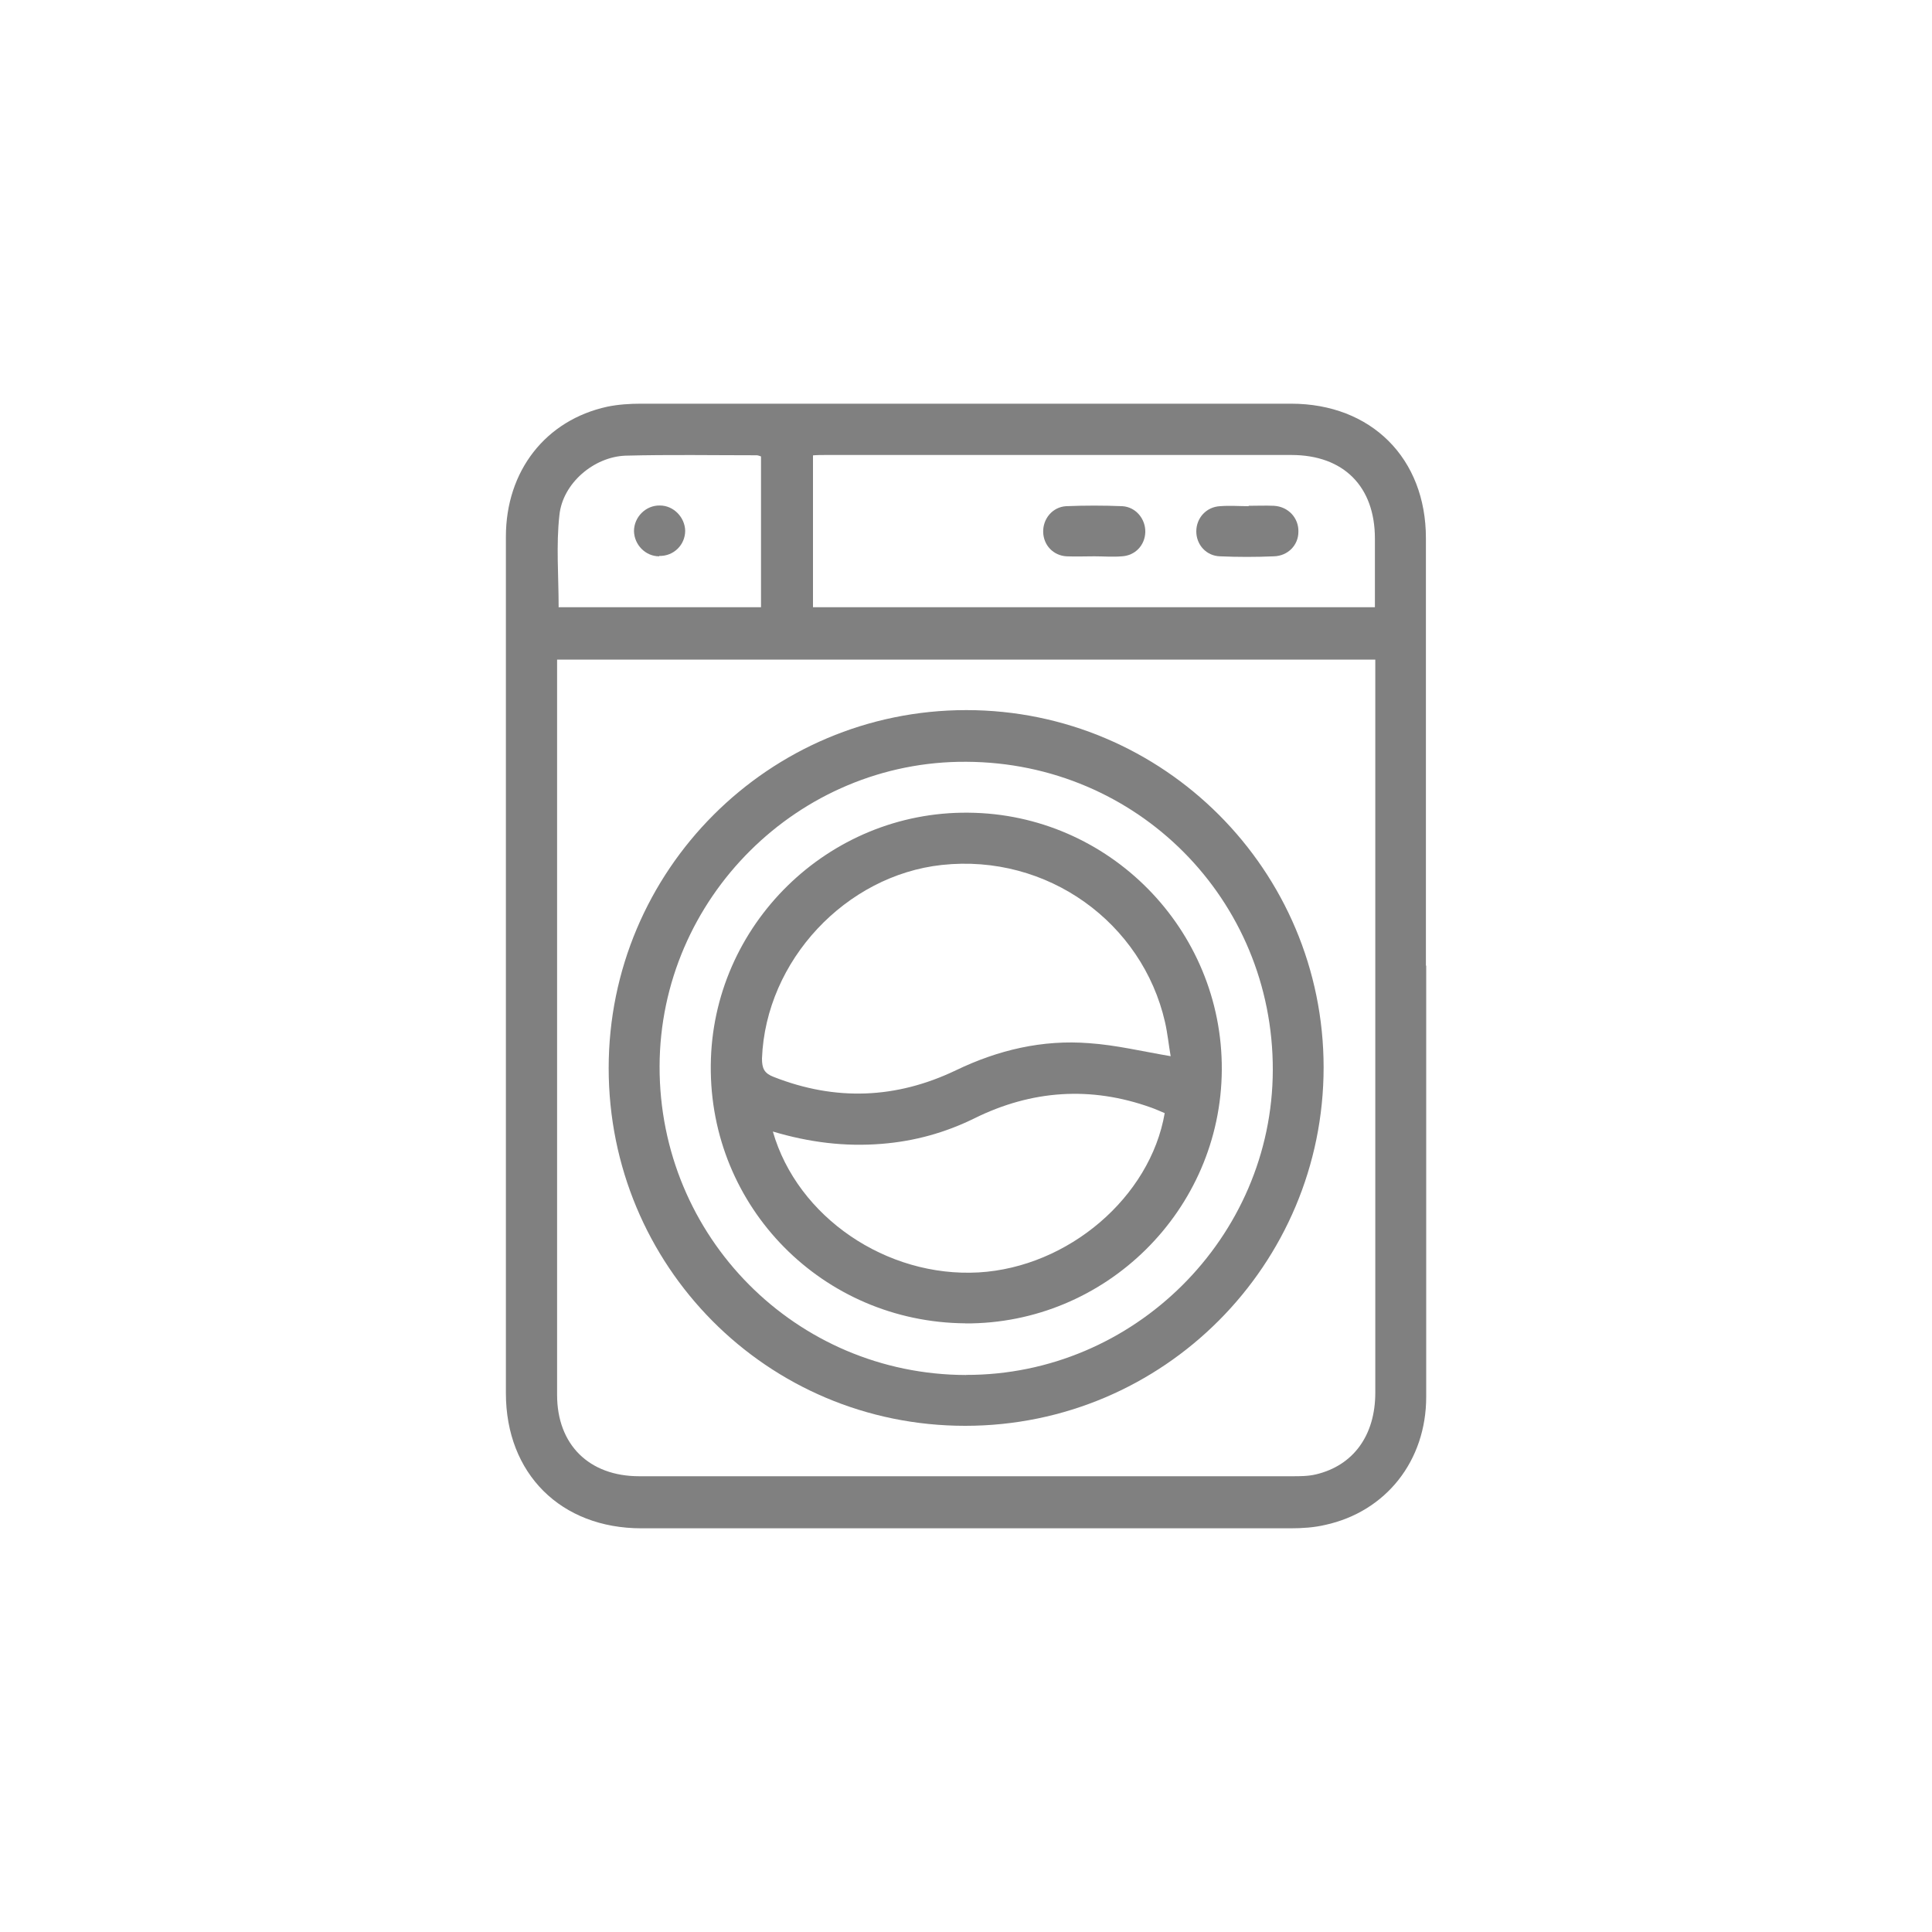
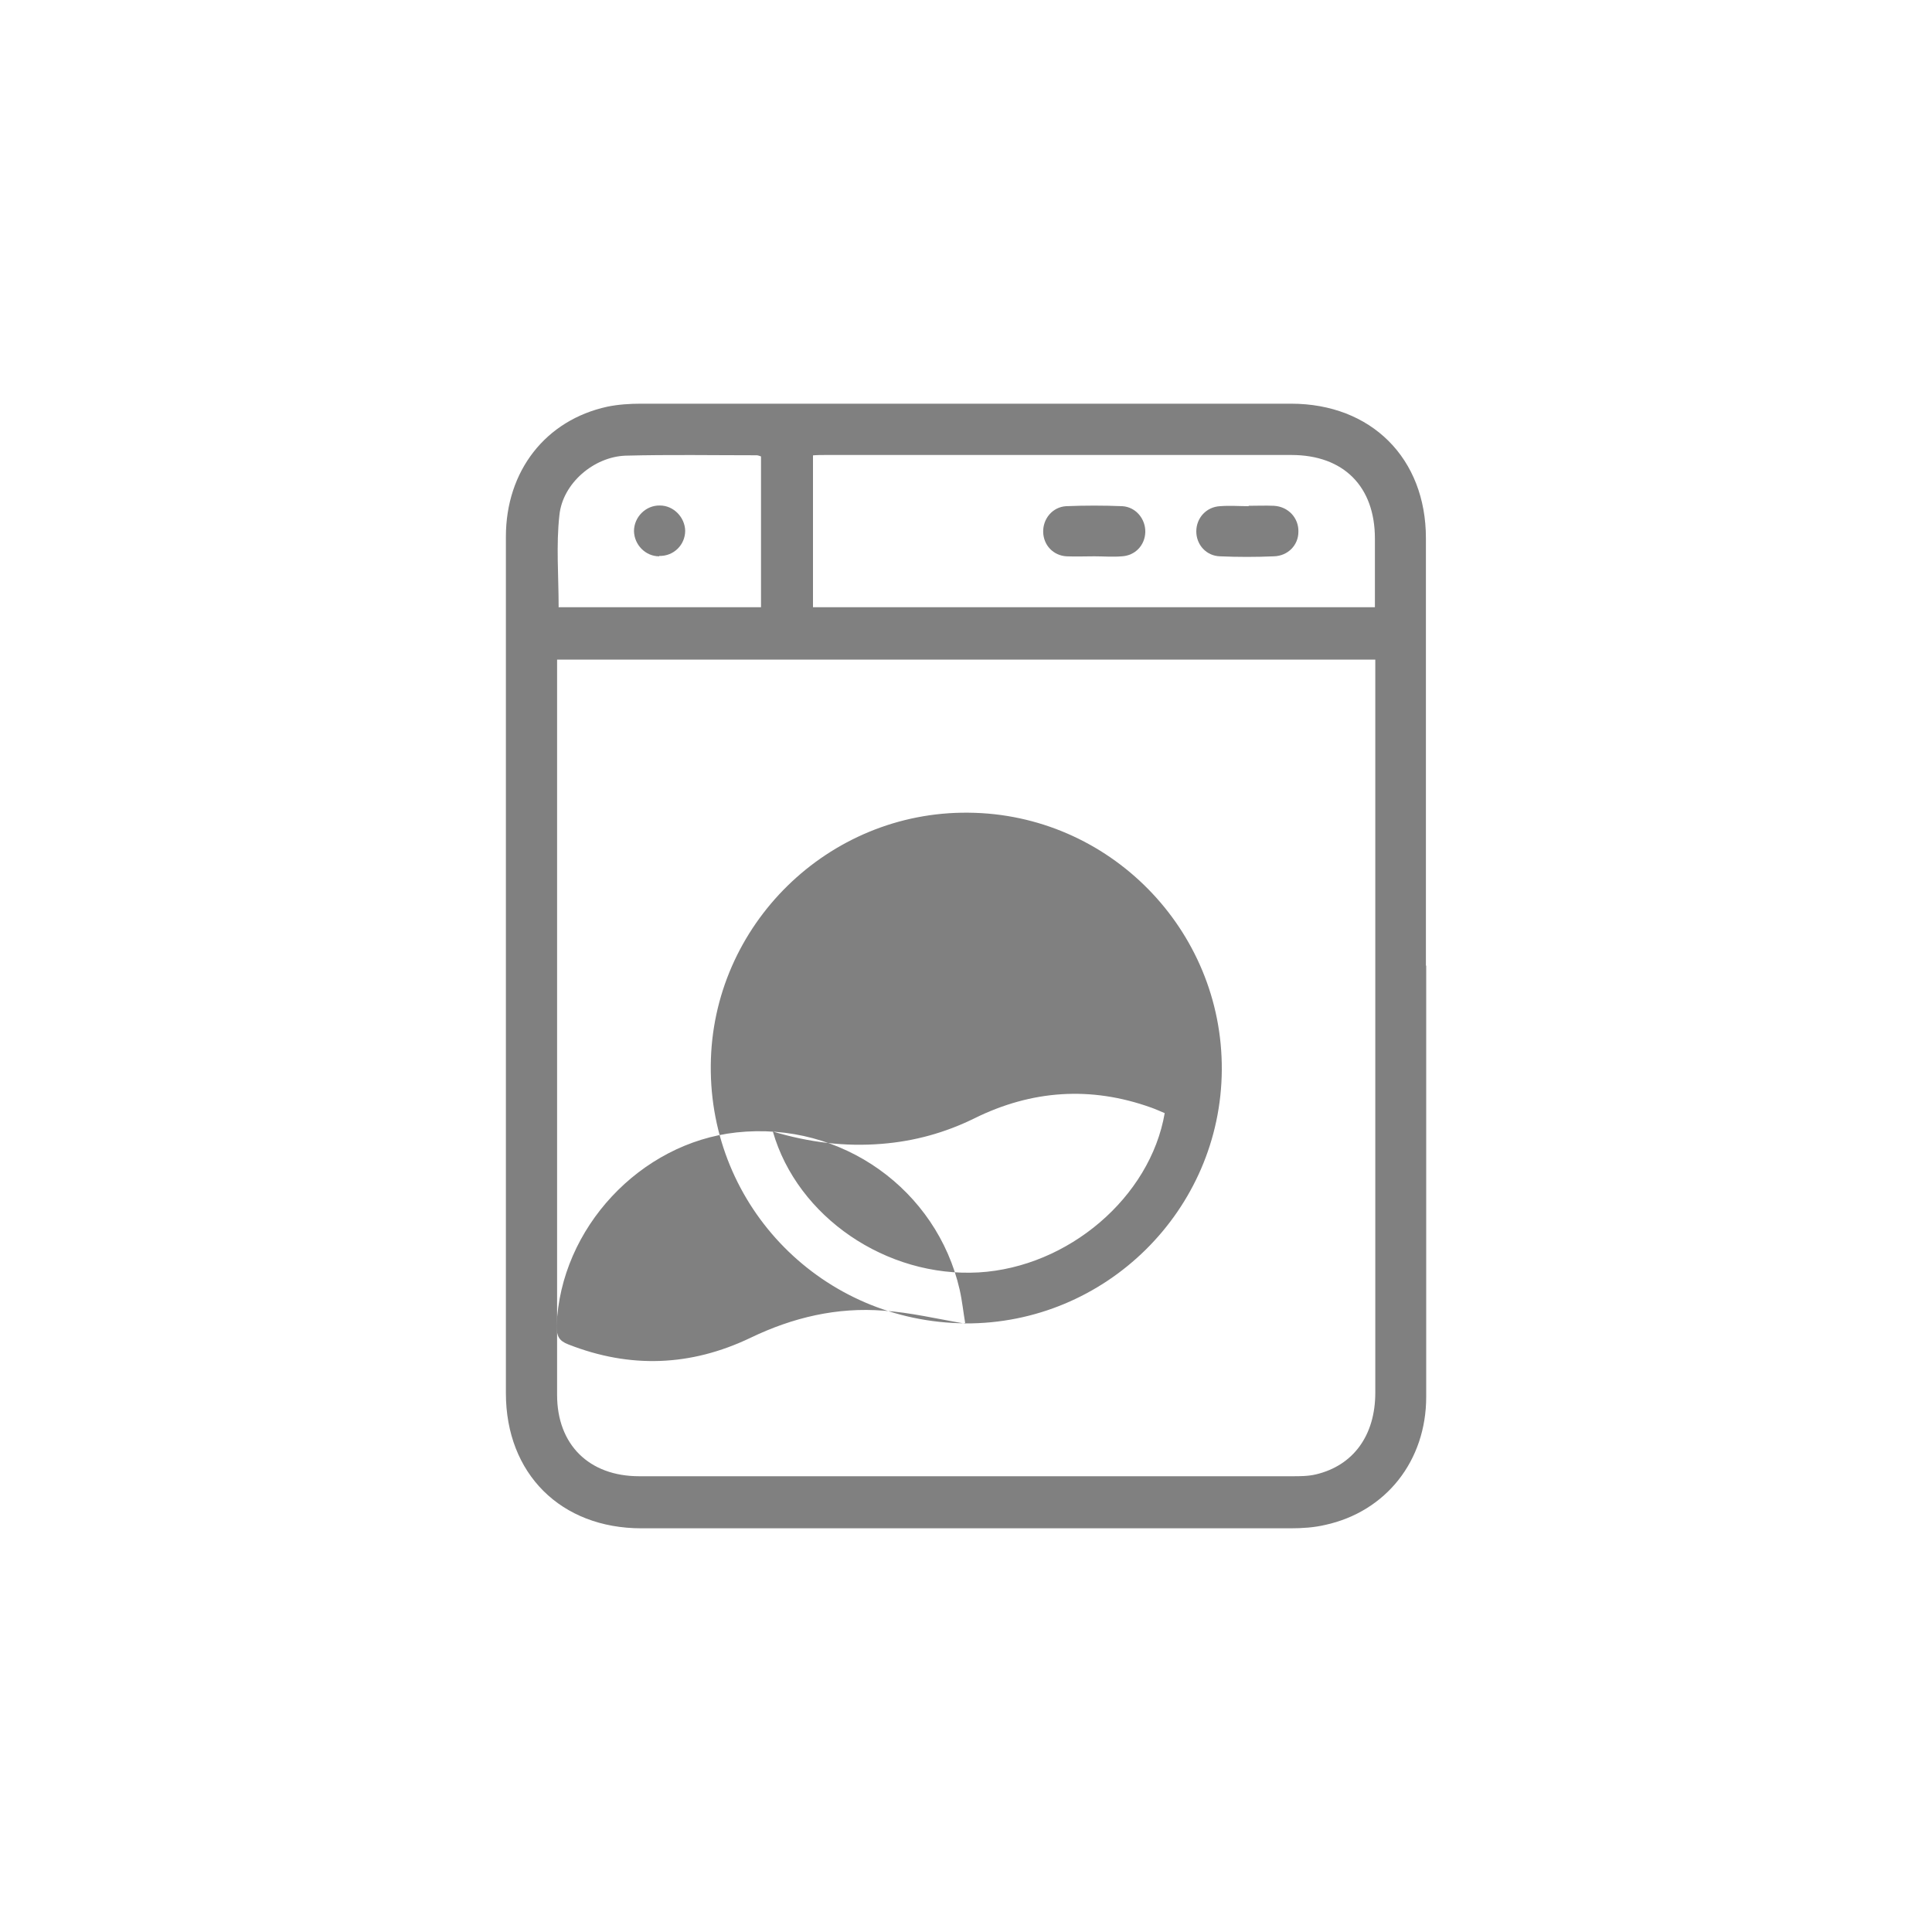
<svg xmlns="http://www.w3.org/2000/svg" id="Capa_1" data-name="Capa 1" viewBox="0 0 200 200">
  <defs>
    <style>
      .cls-1 {
        fill: gray;
        stroke-width: 0px;
      }
    </style>
  </defs>
  <path class="cls-1" d="M147.64,99.96v44.64c0,6.61-4.15,11.88-10.46,13.26-1.15.27-2.38.35-3.58.35h-67.2c-8.34,0-14.03-5.65-14.03-13.99V55.56c0-6.81,4.11-12.07,10.5-13.46,1.11-.23,2.31-.31,3.46-.31h67.32c8.3,0,13.96,5.65,13.96,13.92v44.25h.04ZM57.67,68.28v76.12c0,5.15,3.31,8.42,8.5,8.42h67.59c.81,0,1.65,0,2.46-.19,3.88-.92,6.15-4.04,6.15-8.46v-75.89H57.67ZM84.16,62.86h58.17v-7.11c0-5.38-3.23-8.65-8.65-8.65h-48.21c-.42,0-.88,0-1.31.04v15.72ZM57.86,62.86h20.92v-15.61s-.31-.12-.42-.12c-4.54,0-9.07-.08-13.61.04-3.27.12-6.5,2.85-6.84,6.15-.35,3.11-.08,6.31-.08,9.57l.04-.04Z" />
-   <path class="cls-1" d="M63.01,110.57c0-20.45,16.57-37.06,37.02-37.06s36.99,16.61,36.99,36.99-16.53,37.1-37.1,37.1-36.91-16.61-36.91-37.02ZM100,142.33c17.38.04,31.72-14.23,31.76-31.56.04-17.65-14.03-31.83-31.72-31.91-17.38-.12-31.72,14.15-31.76,31.53-.04,17.65,14.11,31.91,31.72,31.95Z" />
  <path class="cls-1" d="M113.26,57.59c-.96,0-1.88.04-2.85,0-1.38-.08-2.38-1.15-2.42-2.5-.04-1.38.96-2.61,2.38-2.69,1.92-.08,3.88-.08,5.81,0,1.42.08,2.42,1.35,2.38,2.69-.04,1.35-1.04,2.42-2.42,2.5-.96.08-1.88,0-2.85,0h-.04Z" />
  <path class="cls-1" d="M129.26,52.36c.88,0,1.73-.04,2.61,0,1.5.08,2.58,1.27,2.54,2.69,0,1.38-1.08,2.5-2.54,2.54-1.85.08-3.73.08-5.57,0-1.42-.04-2.46-1.19-2.46-2.58s1.04-2.54,2.46-2.61c1-.08,2,0,2.96,0v-.04Z" />
  <path class="cls-1" d="M68.24,57.59c-1.42,0-2.58-1.19-2.61-2.61,0-1.46,1.23-2.69,2.69-2.65,1.42,0,2.58,1.23,2.61,2.61,0,1.46-1.19,2.65-2.69,2.61v.04Z" />
-   <path class="cls-1" d="M99.92,136.99c-14.73-.12-26.49-12-26.34-26.72.12-14.49,12.15-26.3,26.68-26.14,14.53.12,26.3,12.07,26.22,26.61s-12.03,26.34-26.57,26.26ZM121.18,109.3c-.19-1.08-.31-2.31-.58-3.5-2.35-10.27-12.15-17.45-23.11-16.26-9.92,1.08-18.22,9.88-18.61,20.03,0,1.04.23,1.54,1.23,1.92,6.38,2.5,12.65,2.27,18.84-.69,4.38-2.11,8.96-3.19,13.8-2.81,2.77.19,5.5.85,8.46,1.35l-.04-.04ZM80.01,117.15c2.54,8.84,11.76,15.11,21.3,14.57,9.27-.54,17.76-7.77,19.26-16.49-.46-.19-.96-.42-1.42-.58-6.23-2.23-12.34-1.81-18.26,1.11-3.04,1.5-6.23,2.38-9.61,2.65-3.81.31-7.5-.15-11.26-1.27Z" />
+   <path class="cls-1" d="M99.92,136.99c-14.73-.12-26.49-12-26.34-26.72.12-14.49,12.15-26.3,26.68-26.14,14.53.12,26.3,12.07,26.22,26.61s-12.03,26.34-26.57,26.26Zc-.19-1.08-.31-2.31-.58-3.5-2.35-10.27-12.15-17.45-23.11-16.26-9.92,1.08-18.22,9.88-18.61,20.03,0,1.04.23,1.54,1.23,1.92,6.38,2.5,12.65,2.27,18.84-.69,4.38-2.11,8.96-3.19,13.8-2.81,2.77.19,5.5.85,8.46,1.35l-.04-.04ZM80.01,117.15c2.54,8.84,11.76,15.11,21.3,14.57,9.27-.54,17.76-7.77,19.26-16.49-.46-.19-.96-.42-1.42-.58-6.23-2.23-12.34-1.81-18.26,1.11-3.04,1.5-6.23,2.38-9.61,2.65-3.81.31-7.5-.15-11.26-1.27Z" />
</svg>